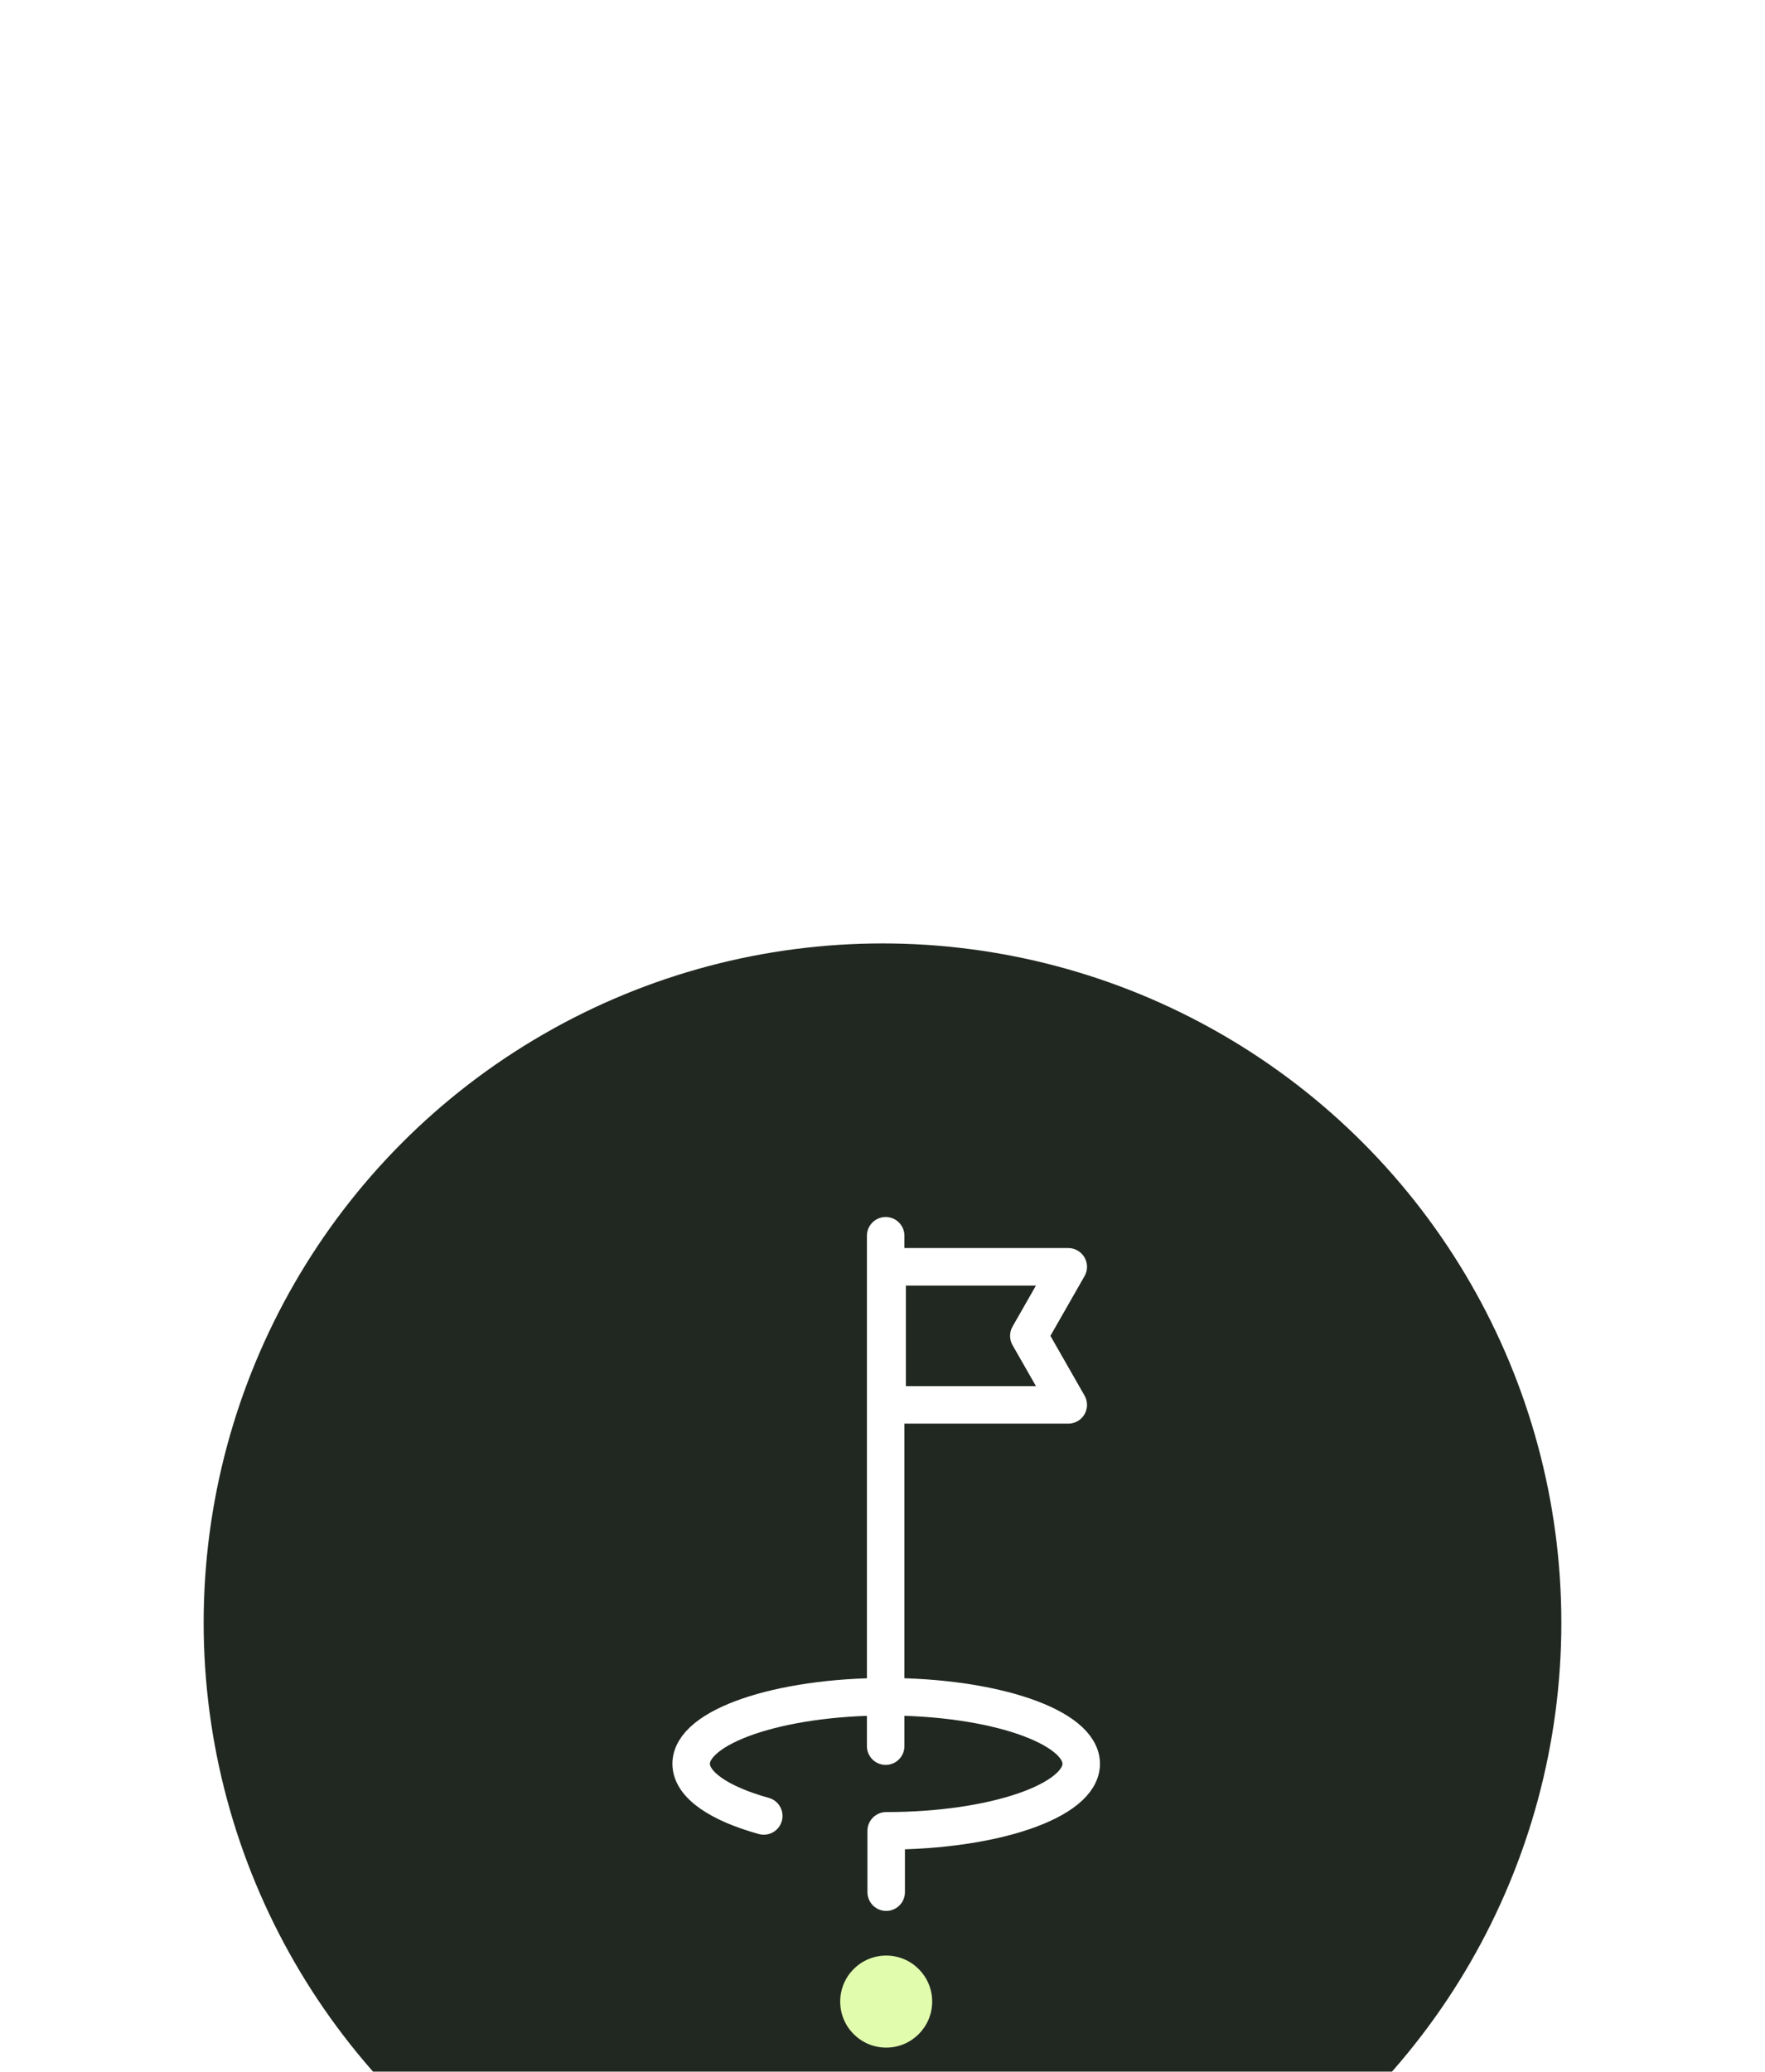
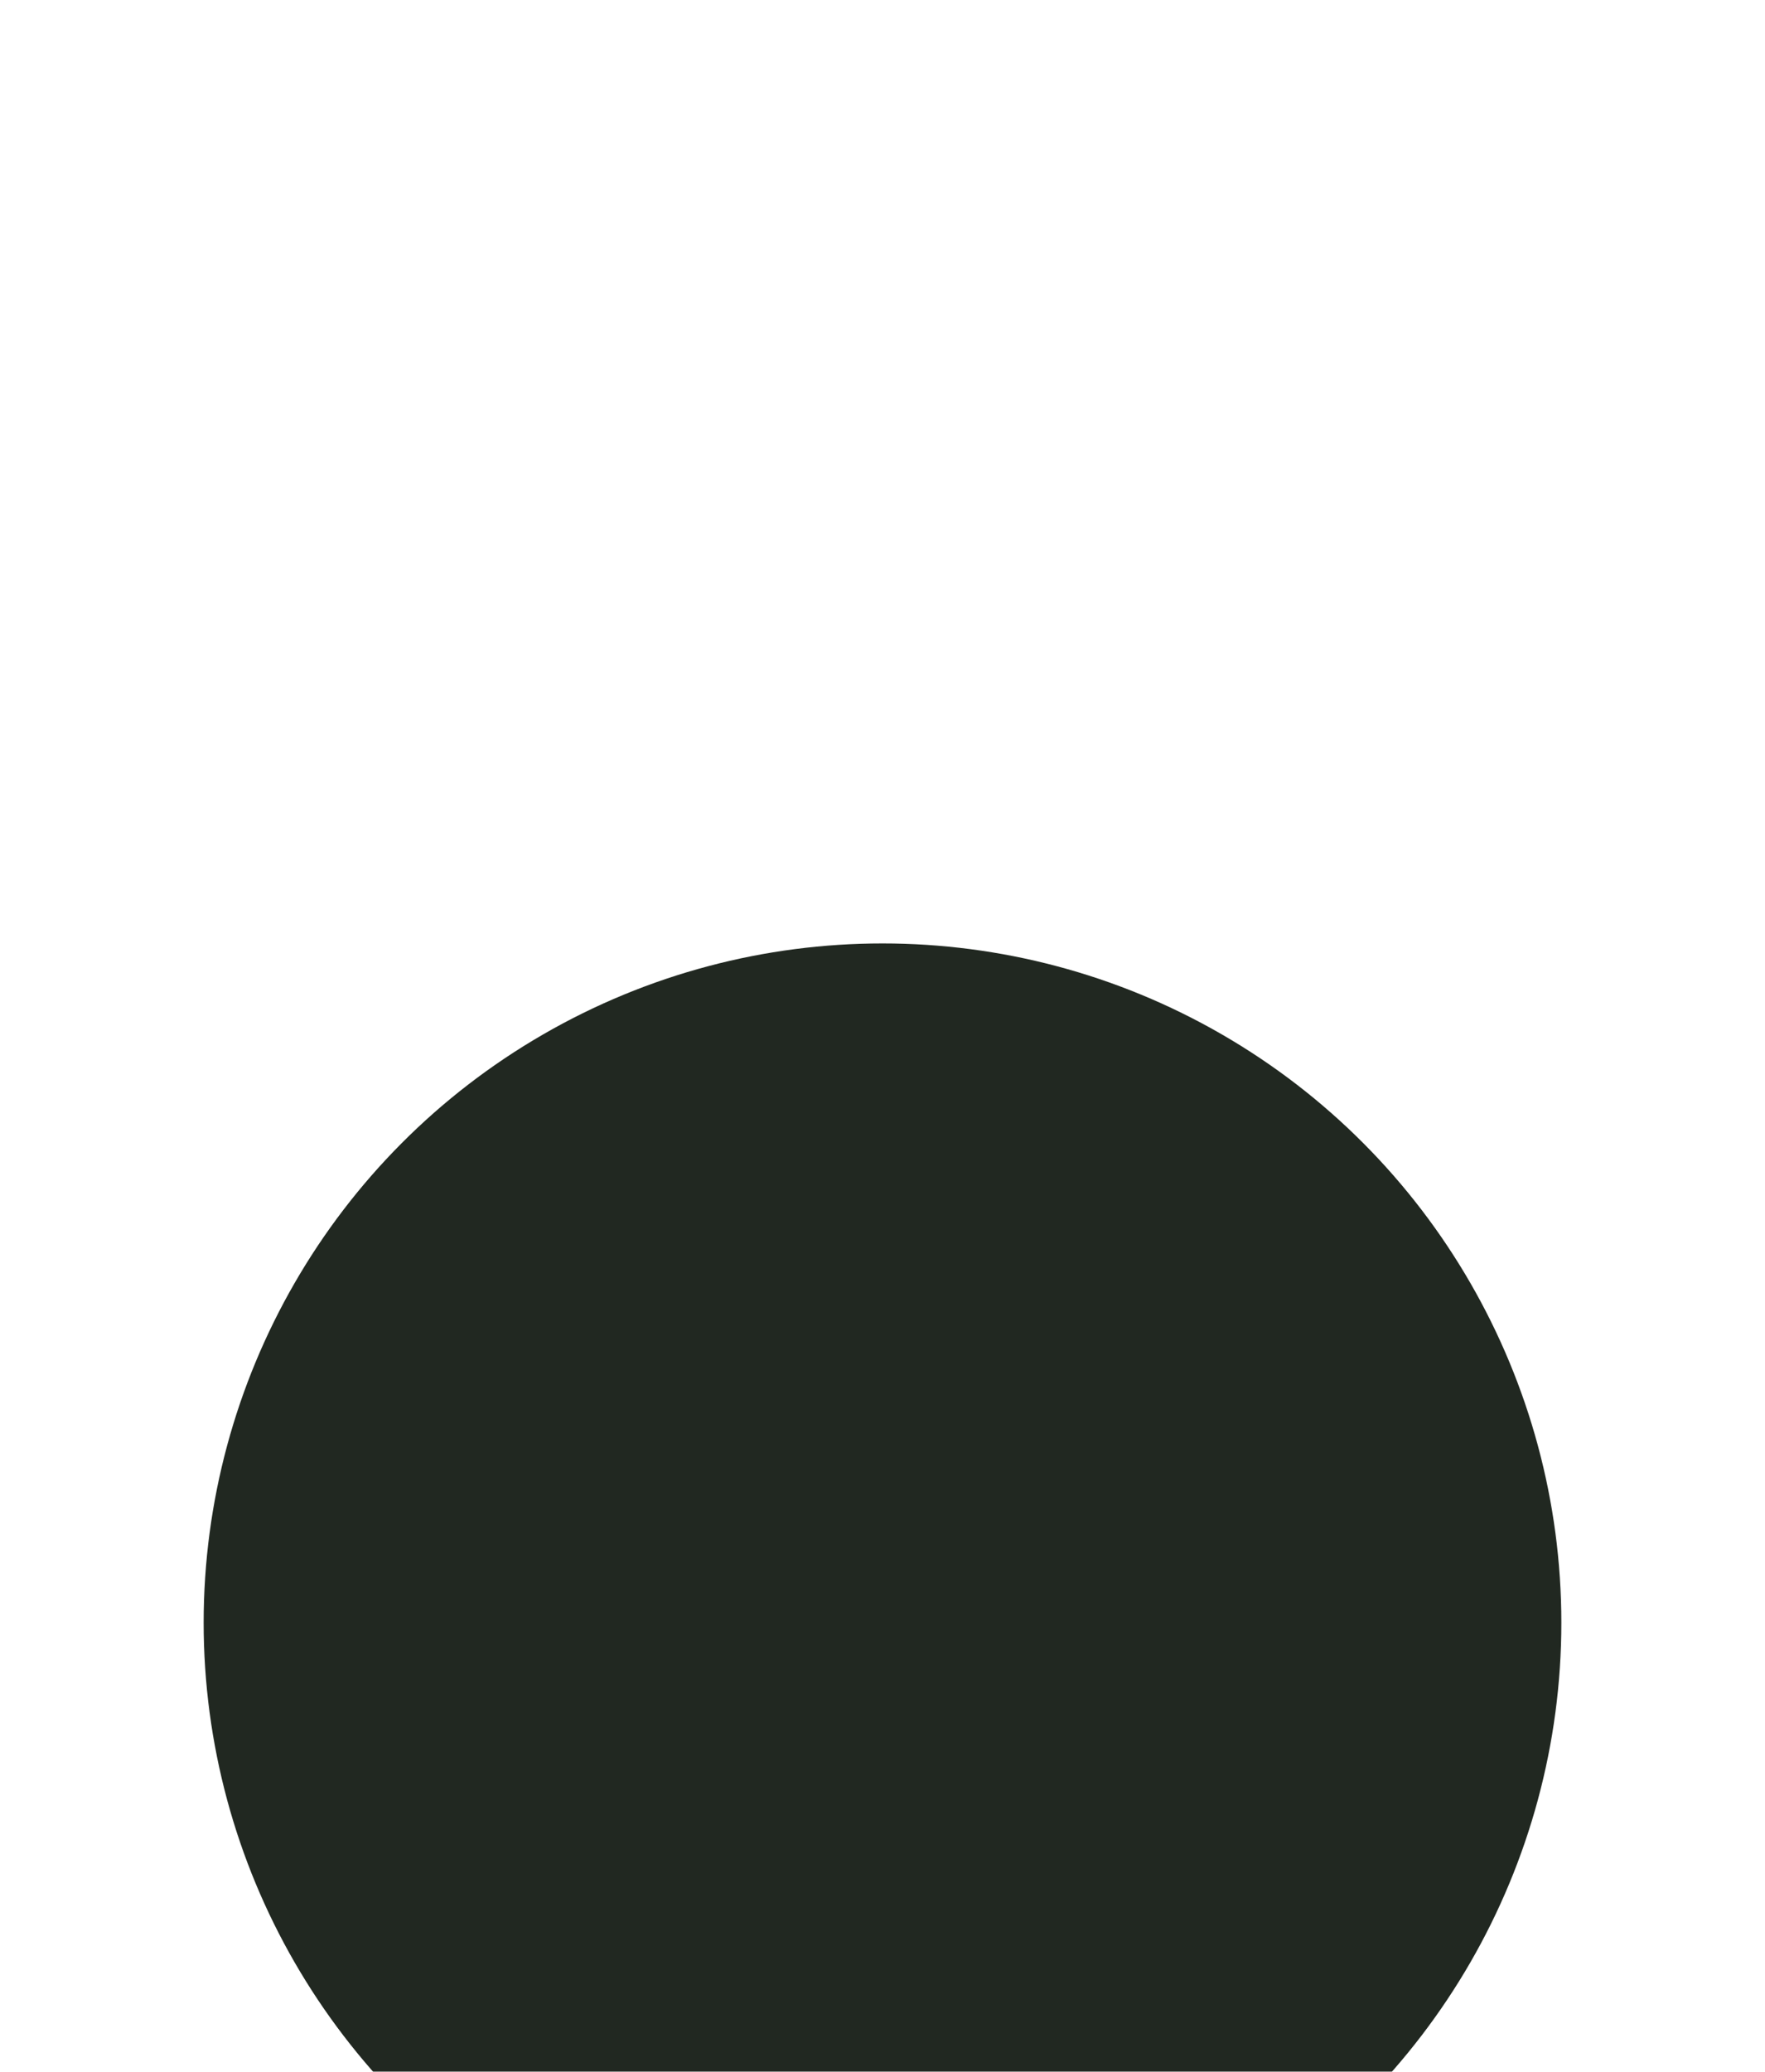
<svg xmlns="http://www.w3.org/2000/svg" width="156" height="183" viewBox="0 0 156 183" fill="none">
  <g filter="url(#filter0_ddddd_695_4497)">
    <circle cx="78" cy="64" r="60" fill="#212821" />
    <g clip-path="url(#clip0_695_4497)">
      <path d="M67.506 81.069C63.594 79.984 61.088 78.326 61.088 76.462C61.088 73.192 68.805 70.54 78.326 70.54C87.846 70.54 95.564 73.192 95.564 76.462C95.564 79.732 87.846 82.384 78.326 82.384V87.801" stroke="white" stroke-width="3.314" stroke-linecap="round" stroke-linejoin="round" />
      <path d="M78.326 101.532C80.571 101.532 82.391 99.712 82.391 97.467C82.391 95.222 80.571 93.402 78.326 93.402C76.081 93.402 74.261 95.222 74.261 97.467C74.261 99.712 76.081 101.532 78.326 101.532Z" fill="#E1FCAD" />
-       <path d="M78.28 74.903L78.28 29.821" stroke="white" stroke-width="3.314" stroke-linecap="round" stroke-linejoin="round" />
      <path d="M94.418 44.76H78.41V32.565H94.418L90.933 38.662L94.418 44.76Z" stroke="white" stroke-width="3.314" stroke-linecap="round" stroke-linejoin="round" />
    </g>
  </g>
  <defs>
    <filter id="filter0_ddddd_695_4497" x="0.547" y="0.827" width="154.907" height="181.88" filterUnits="userSpaceOnUse" color-interpolation-filters="sRGB">
      <feFlood flood-opacity="0" result="BackgroundImageFix" />
      <feColorMatrix in="SourceAlpha" type="matrix" values="0 0 0 0 0 0 0 0 0 0 0 0 0 0 0 0 0 0 127 0" result="hardAlpha" />
      <feOffset />
      <feColorMatrix type="matrix" values="0 0 0 0 0 0 0 0 0 0 0 0 0 0 0 0 0 0 0.13 0" />
      <feBlend mode="normal" in2="BackgroundImageFix" result="effect1_dropShadow_695_4497" />
      <feColorMatrix in="SourceAlpha" type="matrix" values="0 0 0 0 0 0 0 0 0 0 0 0 0 0 0 0 0 0 127 0" result="hardAlpha" />
      <feOffset dy="3.173" />
      <feGaussianBlur stdDeviation="3.173" />
      <feColorMatrix type="matrix" values="0 0 0 0 0 0 0 0 0 0 0 0 0 0 0 0 0 0 0.13 0" />
      <feBlend mode="normal" in2="effect1_dropShadow_695_4497" result="effect2_dropShadow_695_4497" />
      <feColorMatrix in="SourceAlpha" type="matrix" values="0 0 0 0 0 0 0 0 0 0 0 0 0 0 0 0 0 0 127 0" result="hardAlpha" />
      <feOffset dy="11.107" />
      <feGaussianBlur stdDeviation="5.553" />
      <feColorMatrix type="matrix" values="0 0 0 0 0 0 0 0 0 0 0 0 0 0 0 0 0 0 0.11 0" />
      <feBlend mode="normal" in2="effect2_dropShadow_695_4497" result="effect3_dropShadow_695_4497" />
      <feColorMatrix in="SourceAlpha" type="matrix" values="0 0 0 0 0 0 0 0 0 0 0 0 0 0 0 0 0 0 127 0" result="hardAlpha" />
      <feOffset dy="23.8" />
      <feGaussianBlur stdDeviation="7.14" />
      <feColorMatrix type="matrix" values="0 0 0 0 0 0 0 0 0 0 0 0 0 0 0 0 0 0 0.07 0" />
      <feBlend mode="normal" in2="effect3_dropShadow_695_4497" result="effect4_dropShadow_695_4497" />
      <feColorMatrix in="SourceAlpha" type="matrix" values="0 0 0 0 0 0 0 0 0 0 0 0 0 0 0 0 0 0 127 0" result="hardAlpha" />
      <feOffset dy="41.253" />
      <feGaussianBlur stdDeviation="8.727" />
      <feColorMatrix type="matrix" values="0 0 0 0 0 0 0 0 0 0 0 0 0 0 0 0 0 0 0.02 0" />
      <feBlend mode="normal" in2="effect4_dropShadow_695_4497" result="effect5_dropShadow_695_4497" />
      <feBlend mode="normal" in="SourceGraphic" in2="effect5_dropShadow_695_4497" result="shape" />
    </filter>
    <clipPath id="clip0_695_4497">
-       <rect width="38.205" height="74.118" fill="white" transform="translate(59.177 27.529)" />
-     </clipPath>
+       </clipPath>
  </defs>
</svg>